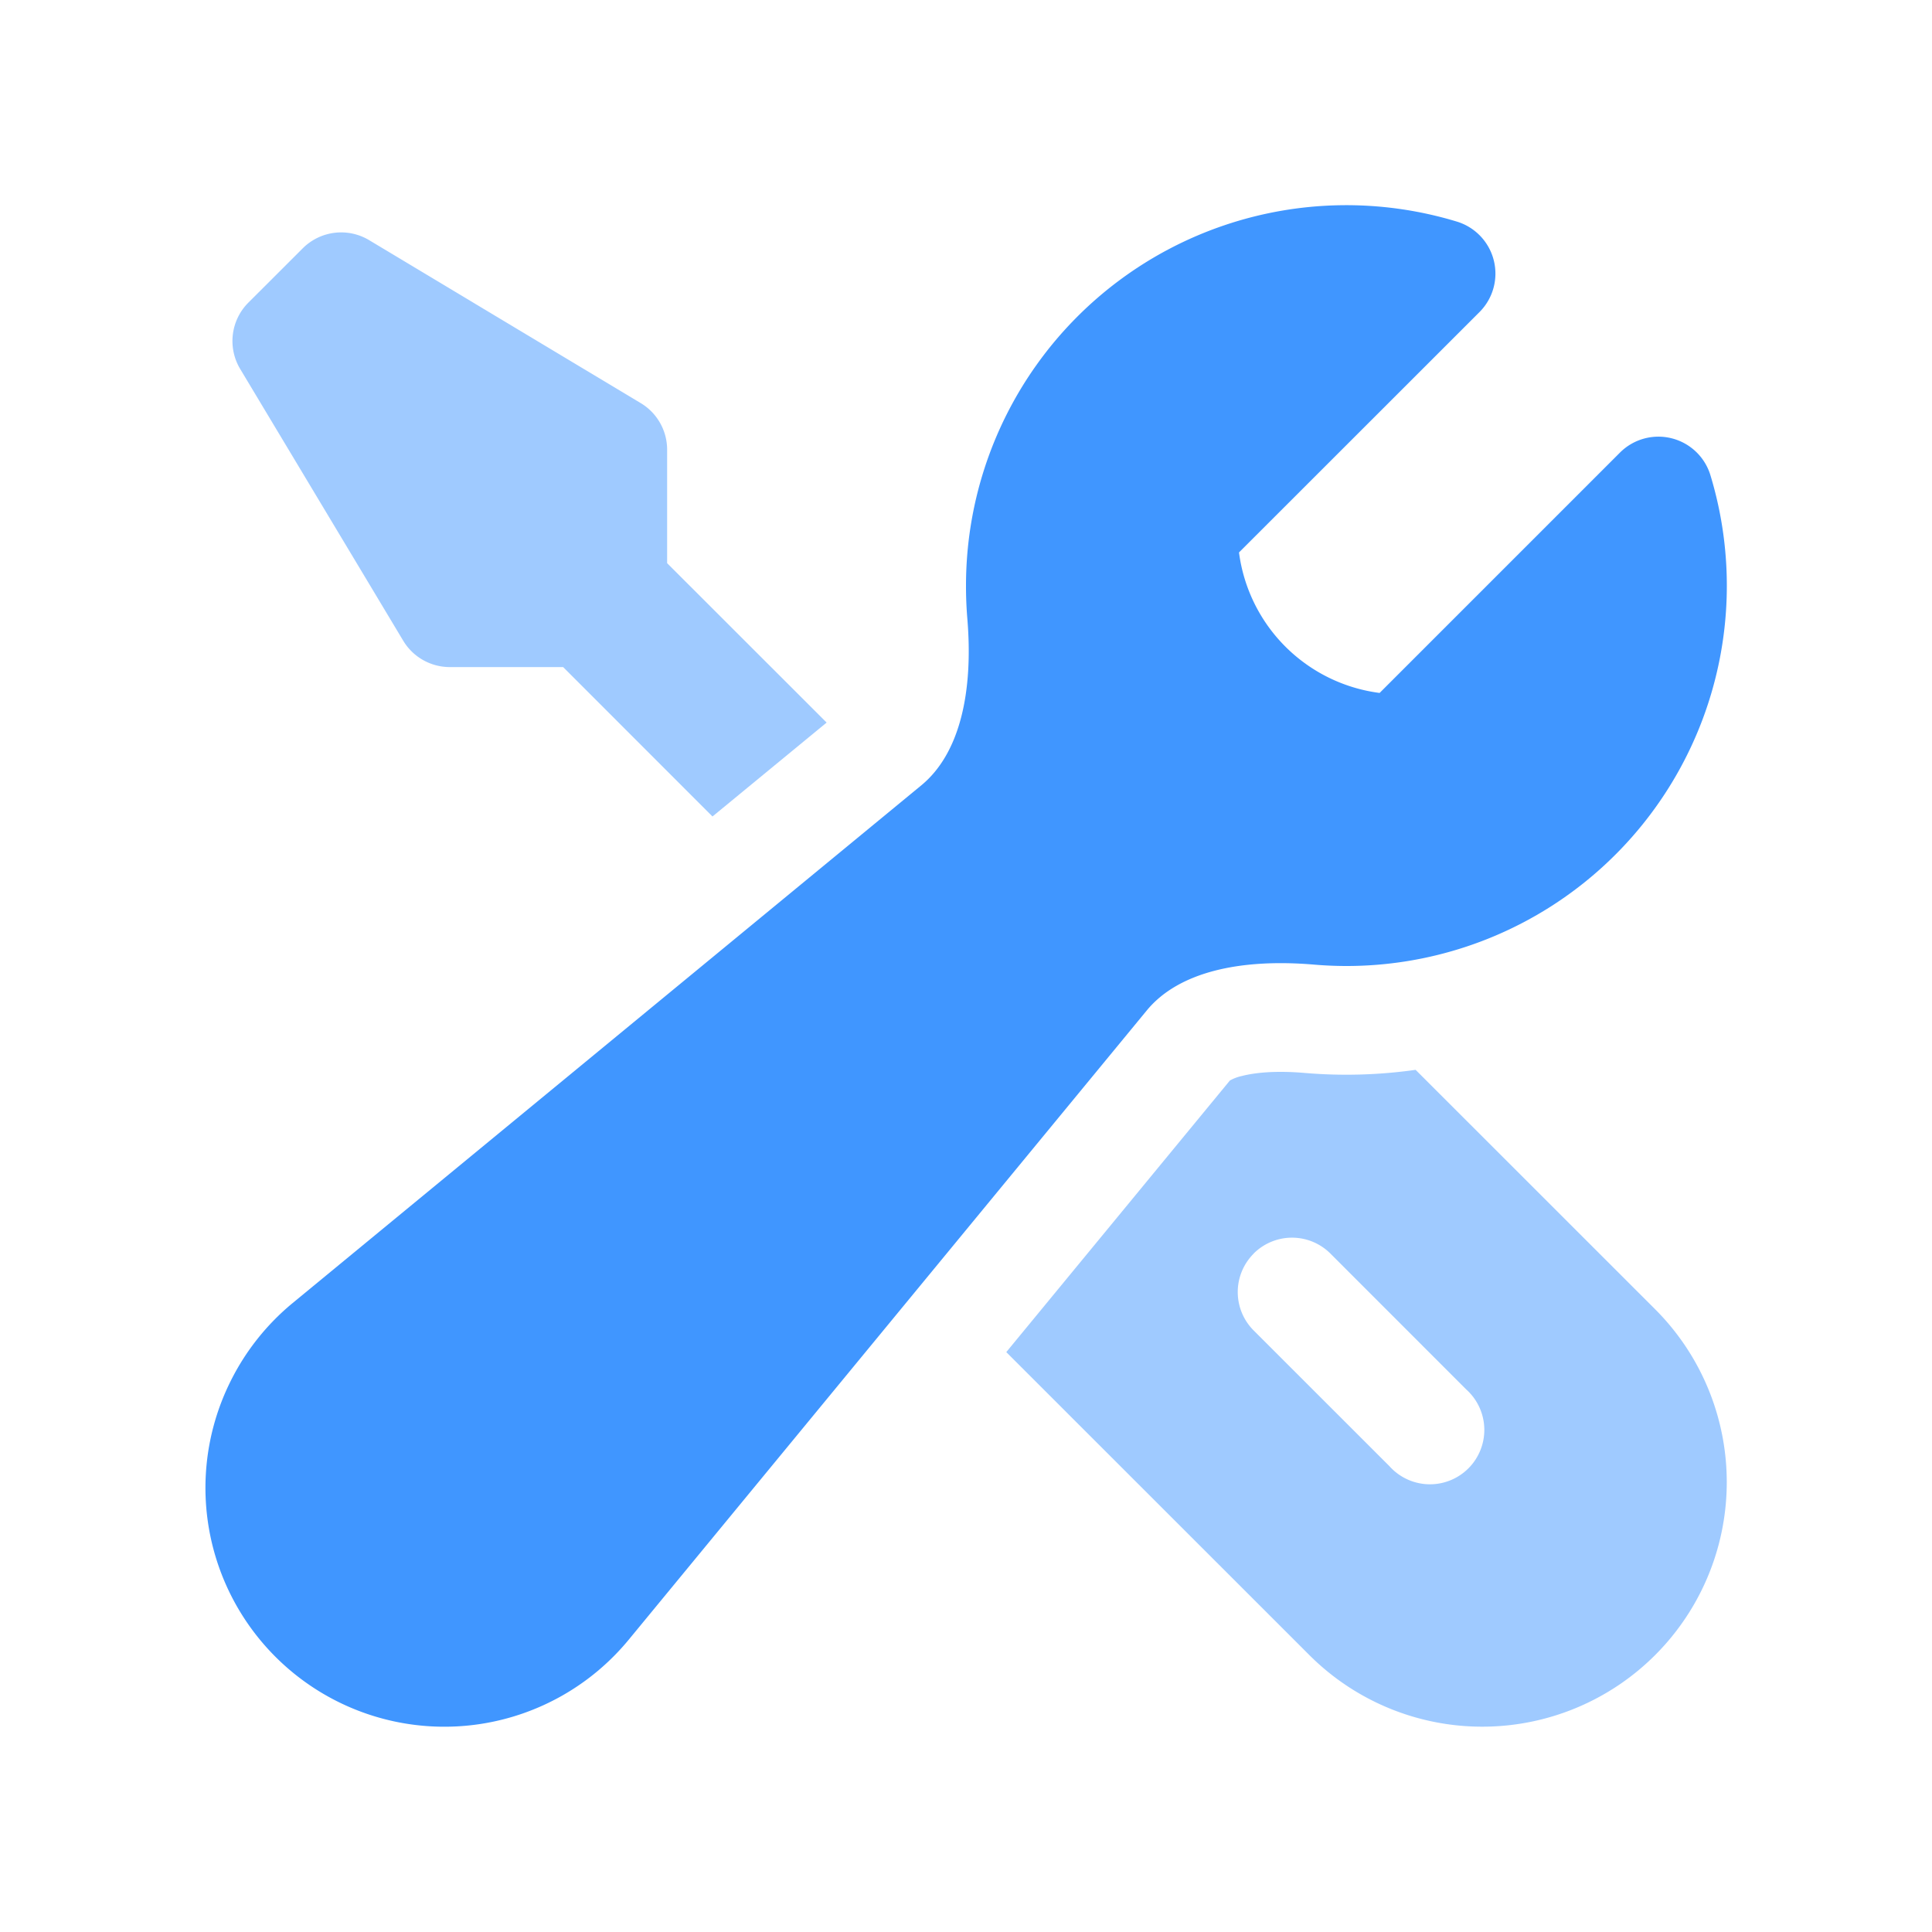
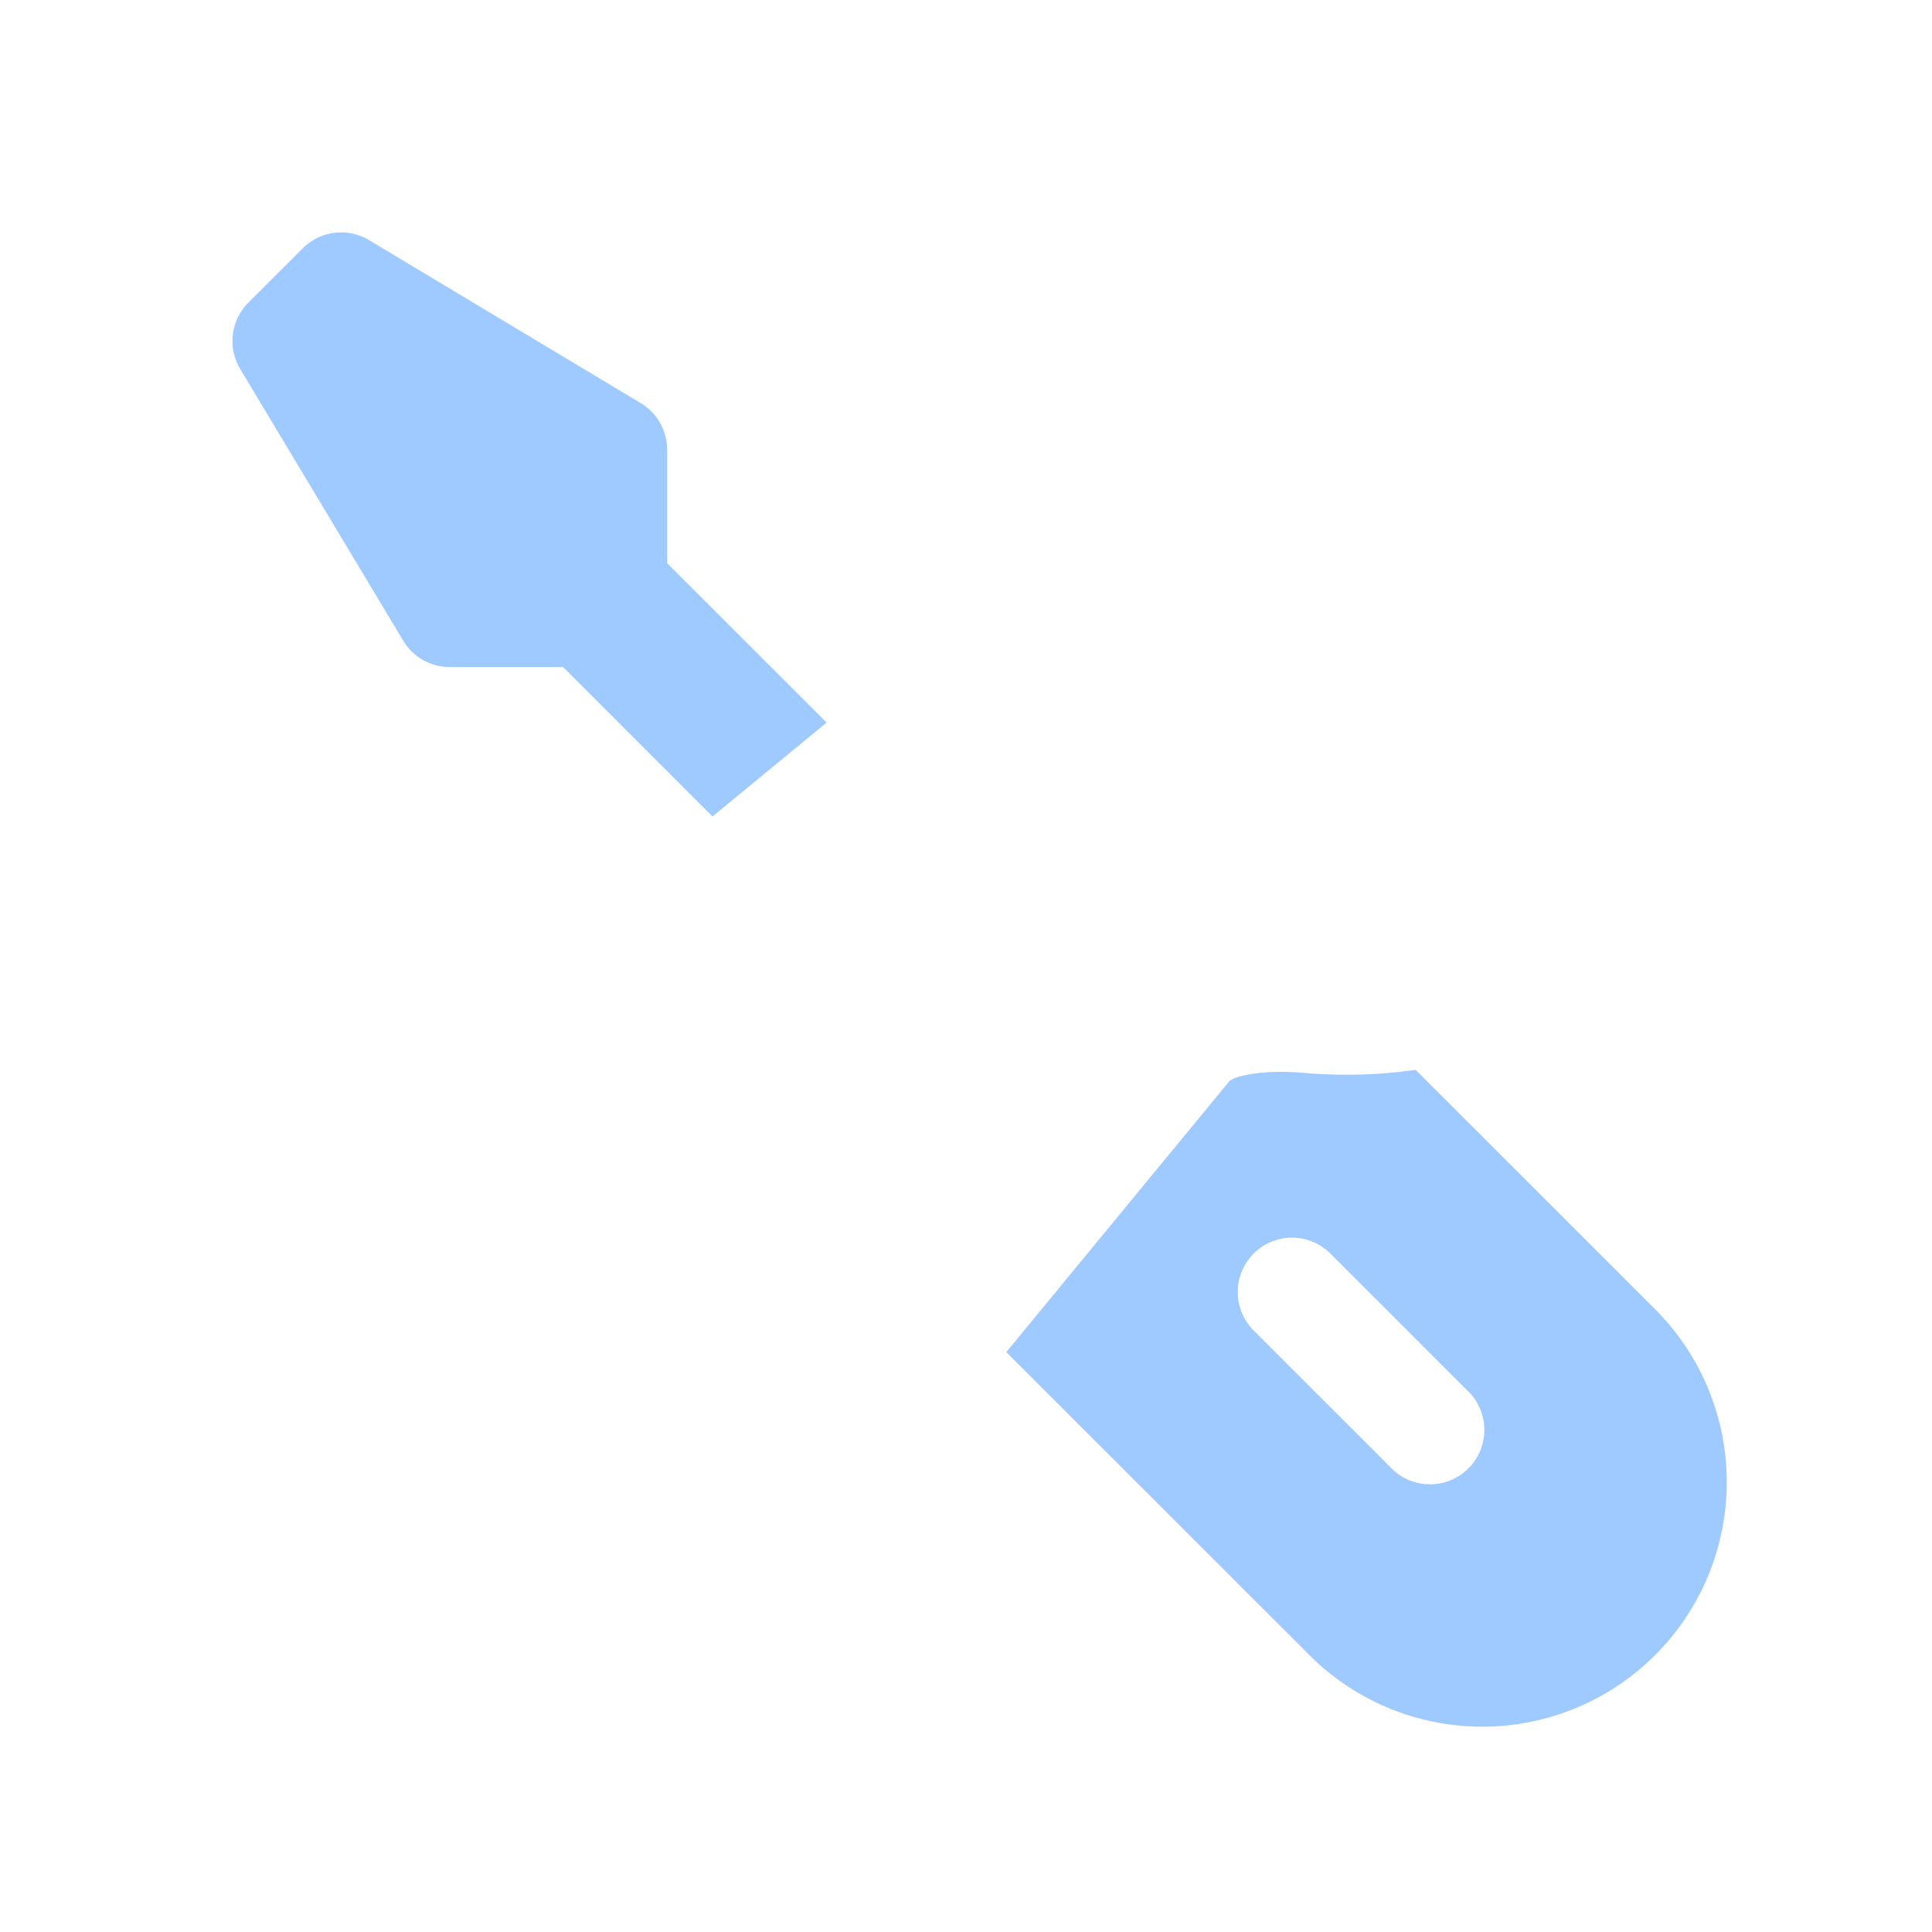
<svg xmlns="http://www.w3.org/2000/svg" t="1752635413449" class="icon" viewBox="0 0 1024 1024" version="1.1" p-id="17613" width="200" height="200">
-   <path d="M512 310.386a201.586 201.586 0 0 1 260.153-192.939 28.814 28.814 0 0 1 12.032 47.929l-127.488 127.431a86.329 86.329 0 0 0 74.524 74.468l127.431-127.431a28.814 28.814 0 0 1 47.9 12.004 201.557 201.557 0 0 1-210.119 259.413c-39.083-3.3-71.822 3.84-88.661 24.348l-274.574 333.511a126.606 126.606 0 0 1-210.859-137.301 126.663 126.663 0 0 1 32.54-40.988l333.454-274.603c20.48-16.896 27.648-49.579 24.348-88.661a205.739 205.739 0 0 1-0.683-17.18zM209.294 785.636a28.786 28.786 0 0 1 28.786-28.814h0.313a28.786 28.786 0 0 1 28.814 28.814v0.284a28.814 28.814 0 0 1-28.814 28.814h-0.284a28.786 28.786 0 0 1-28.814-28.786v-0.313z" fill="#4096FF" p-id="17614" />
  <path d="M438.13 382.976l-84.537-84.48V238.364a28.786 28.786 0 0 0-13.966-24.69L195.612 127.26a28.814 28.814 0 0 0-35.157 4.352L131.641 160.398a28.786 28.786 0 0 0-4.324 35.186l86.386 143.986a28.786 28.786 0 0 0 24.69 13.995h60.075l79.161 79.189 60.501-49.778zM533.333 716.629l160.654 160.597a129.593 129.593 0 0 0 183.268-183.296l-126.948-126.891a261.404 261.404 0 0 1-58.738 1.65c-15.132-1.308-26.197-0.228-33.28 1.593a22.528 22.528 0 0 0-6.428 2.418l-118.5 143.929z m131.129-52.224a28.786 28.786 0 0 1 40.676 0l72.021 72.05a28.814 28.814 0 1 1-40.704 40.676l-71.993-71.964a28.786 28.786 0 0 1 0-40.704" fill="#4096FF" opacity=".5" p-id="17615" />
</svg>